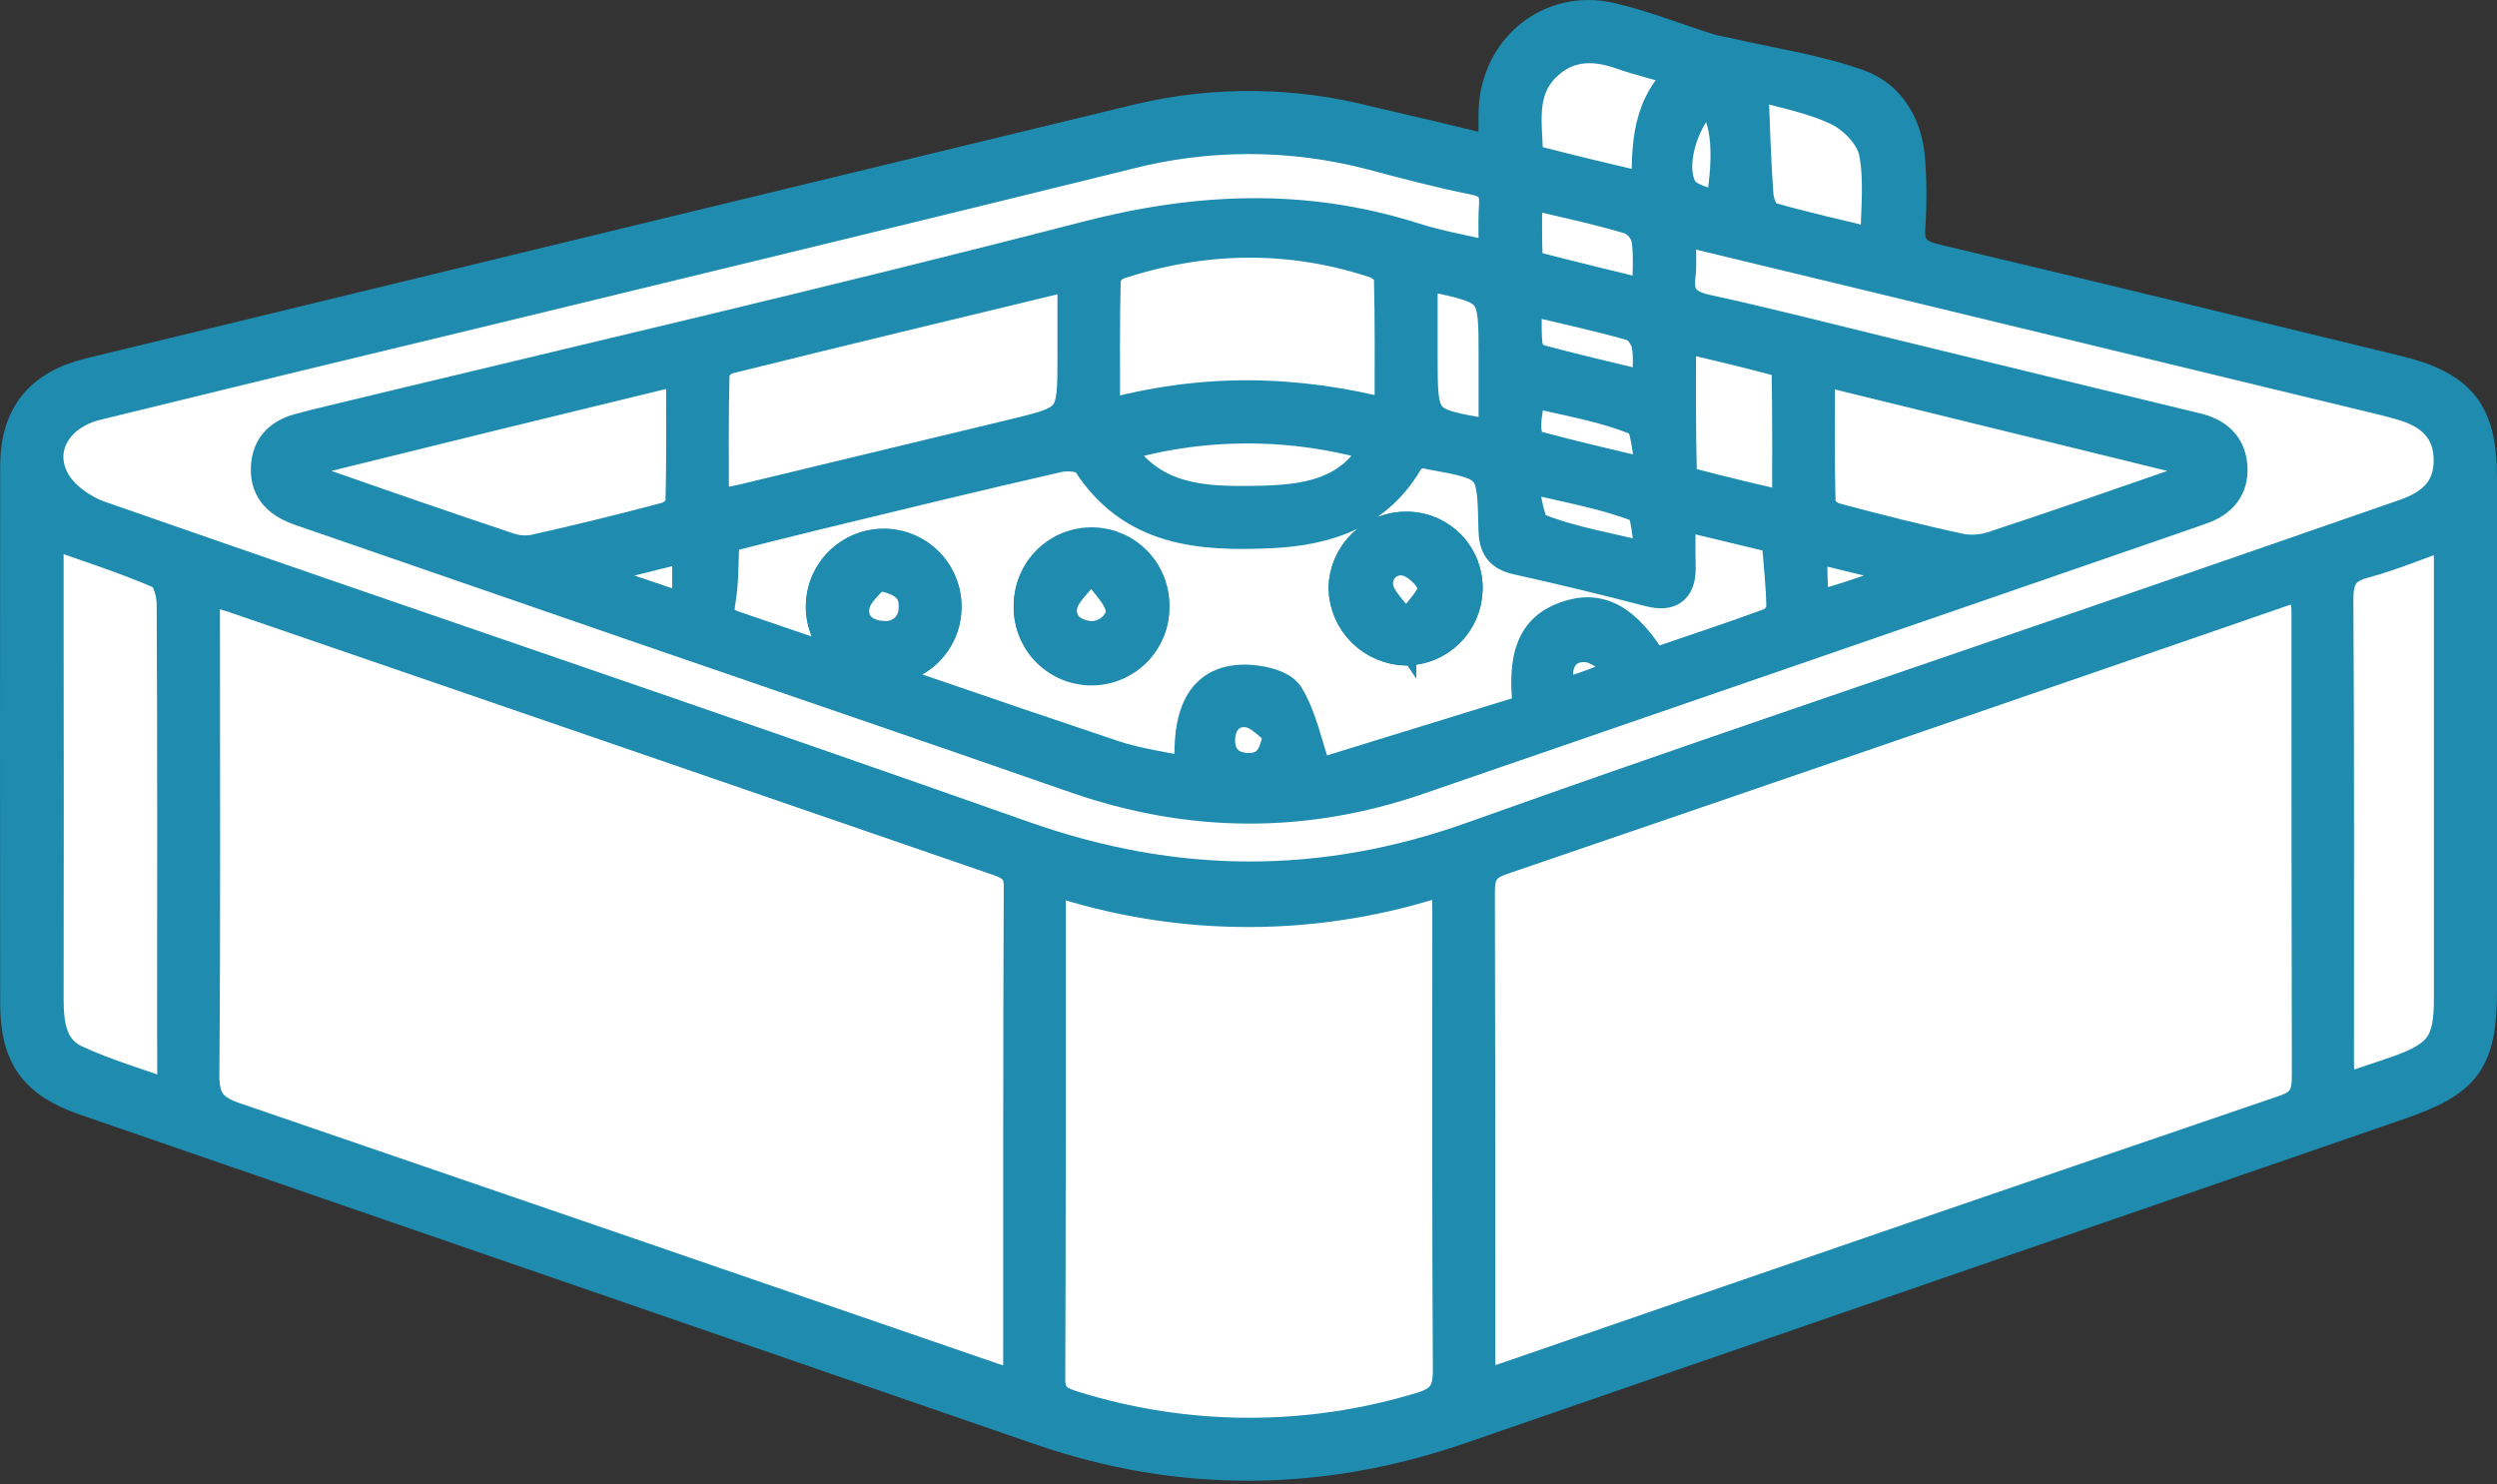
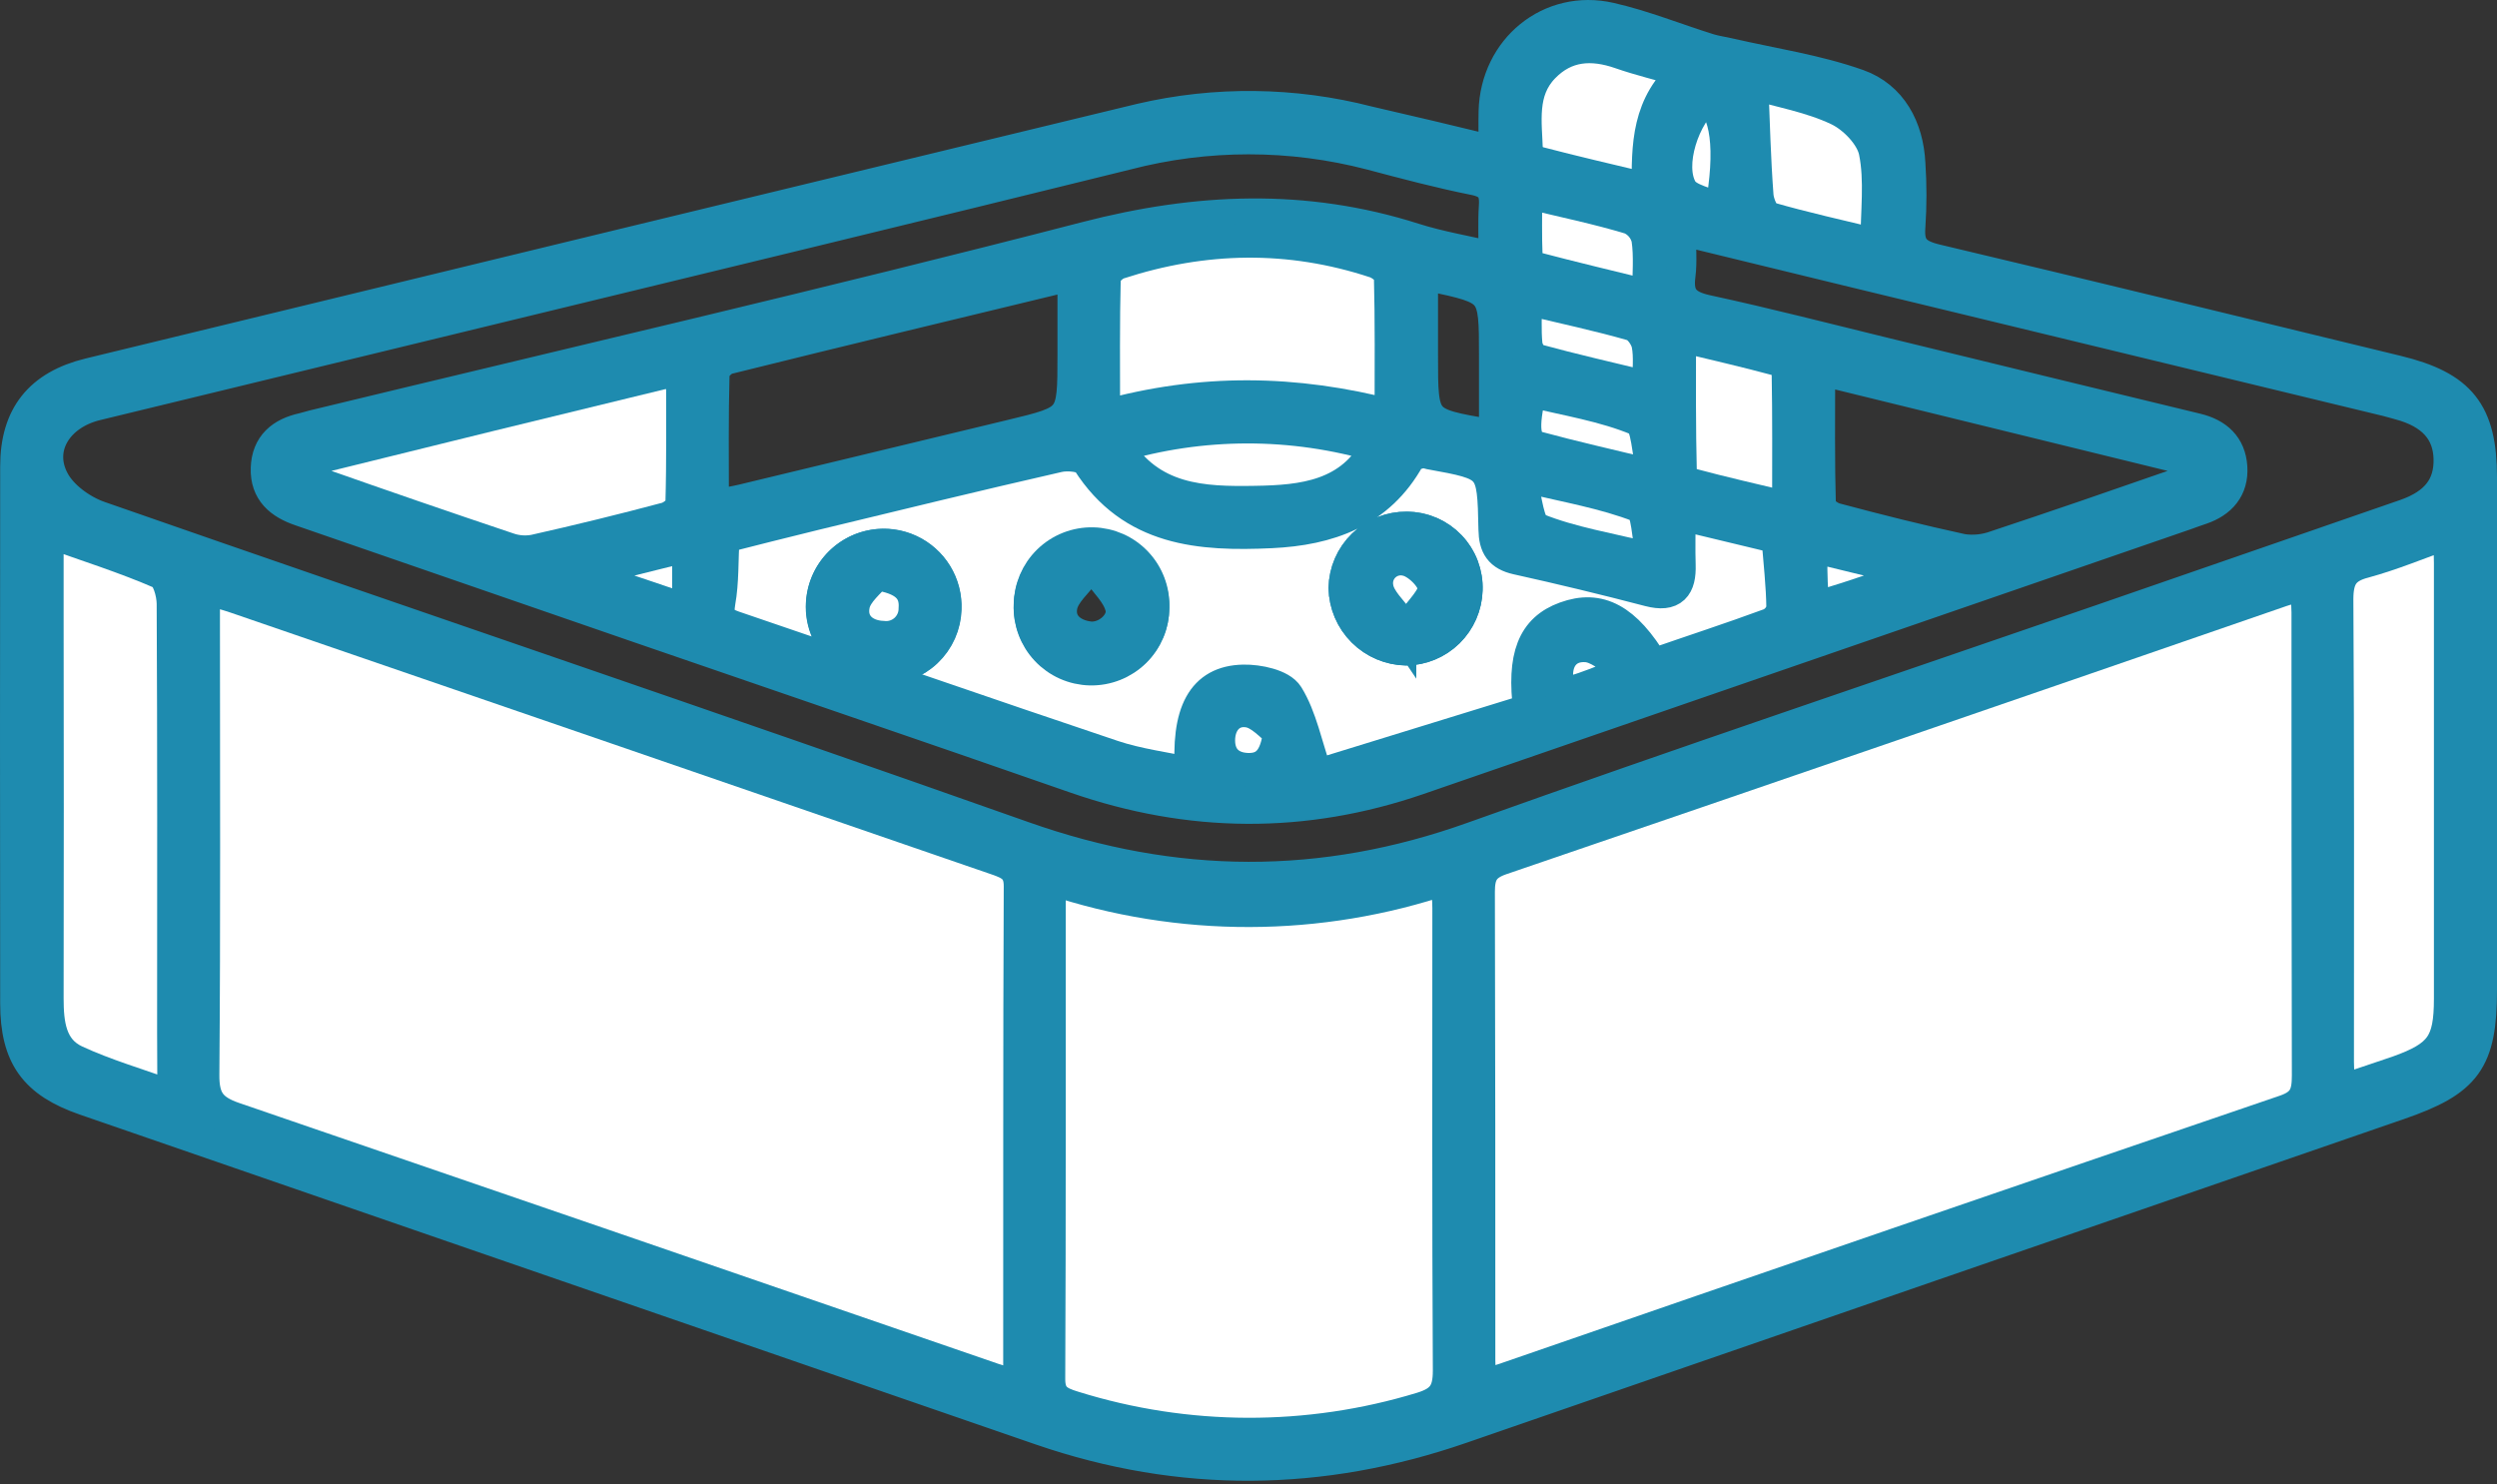
<svg xmlns="http://www.w3.org/2000/svg" width="148" height="88" viewBox="0 0 148 88" fill="none">
  <rect x="0" y="0" width="148" height="88" fill="#333333" stroke="none" />
  <path d="M88.638 9.079C88.638 8.084 88.619 7.34 88.638 6.597C88.735 2.942 91.896 0.34 95.425 1.148C97.407 1.6 99.304 2.373 101.263 2.984C101.663 3.11 102.084 3.161 102.491 3.258C105.041 3.847 107.662 4.228 110.109 5.097C112.048 5.789 113.018 7.593 113.121 9.703C113.204 10.94 113.204 12.18 113.121 13.417C113.011 14.71 113.519 15.178 114.737 15.469C123.852 17.628 132.95 19.855 142.055 22.066C145.801 22.974 146.997 24.477 147 28.284C147 38.412 147 48.539 147 58.666C147 62.868 146.127 64.025 142.152 65.395C123.621 71.784 105.1 78.18 86.589 84.584C78.305 87.448 70.015 87.542 61.702 84.678L5.056 65.127C2.109 64.109 1.013 62.596 1.01 59.477C0.997 48.867 0.997 38.255 1.01 27.641C1.01 24.69 2.403 22.932 5.308 22.224C26.078 17.182 46.85 12.151 67.626 7.13C72.056 6.097 76.67 6.15 81.075 7.286C83.519 7.851 85.923 8.414 88.638 9.079ZM87.717 82.241C88.363 82.053 88.864 81.918 89.359 81.756C104.72 76.468 120.083 71.189 135.449 65.919C136.638 65.512 136.835 64.862 136.832 63.779C136.803 54.629 136.832 45.479 136.809 36.329C136.809 35.783 136.722 35.237 136.667 34.584C136.021 34.765 135.604 34.862 135.203 34.997C119.788 40.304 104.372 45.604 88.955 50.896C87.885 51.265 87.591 51.804 87.594 52.881C87.633 62.137 87.617 71.397 87.62 80.654C87.63 81.1 87.685 81.572 87.727 82.225L87.717 82.241ZM12.038 34.794V36.733C12.038 45.722 12.076 54.71 12.002 63.695C12.002 65.198 12.454 65.838 13.87 66.32C28.893 71.435 43.9 76.592 58.89 81.792C59.326 81.94 59.785 82.031 60.322 82.173C60.387 81.871 60.434 81.566 60.461 81.258C60.461 71.678 60.461 62.099 60.493 52.519C60.493 51.455 59.95 51.164 59.12 50.88C44.058 45.709 29 40.528 13.944 35.337C13.392 35.169 12.836 35.03 12.038 34.794ZM99.514 13.52C99.514 14.629 99.601 15.485 99.495 16.316C99.317 17.657 99.85 18.197 101.159 18.482C104.734 19.254 108.27 20.172 111.825 21.038C117.944 22.525 124.062 24.024 130.183 25.498C131.373 25.786 132.123 26.468 132.203 27.696C132.284 28.924 131.593 29.713 130.442 30.104C130.119 30.207 129.834 30.321 129.527 30.427C114.365 35.663 99.202 40.896 84.039 46.126C77.281 48.453 70.532 48.388 63.774 46.041C55.183 43.045 46.572 40.114 37.972 37.15C31.256 34.836 24.539 32.516 17.823 30.191C16.646 29.787 15.819 29.109 15.861 27.761C15.903 26.413 16.731 25.747 17.965 25.473C18.172 25.427 18.379 25.353 18.586 25.304C33.864 21.604 49.184 18.071 64.397 14.134C70.972 12.434 77.326 12.156 83.79 14.218C85.303 14.7 86.89 14.959 88.638 15.372C88.638 14.144 88.59 13.181 88.654 12.224C88.719 11.268 88.425 10.779 87.397 10.573C85.341 10.162 83.312 9.622 81.282 9.083C76.514 7.837 71.506 7.837 66.737 9.083C54.304 12.156 41.85 15.156 29.397 18.181C21.498 20.099 13.599 22.015 5.699 23.931C3.34 24.506 2.073 26.539 3.114 28.504C3.618 29.474 4.804 30.327 5.868 30.699C24.113 37.063 42.426 43.242 60.645 49.684C69.617 52.855 78.386 52.916 87.339 49.707C99.656 45.305 112.055 41.138 124.421 36.869C130.475 34.777 136.529 32.682 142.582 30.586C144.447 29.939 145.281 28.831 145.239 27.182C145.196 25.534 144.214 24.422 142.246 23.895C141.987 23.827 141.728 23.747 141.467 23.682L109.918 16.051L99.514 13.52ZM85.794 52.008C78.194 54.581 69.961 54.597 62.352 52.053C62.269 52.421 62.212 52.793 62.18 53.168C62.18 62.69 62.18 72.212 62.151 81.734C62.151 82.887 62.739 83.175 63.628 83.447C70.352 85.544 77.551 85.567 84.288 83.511C85.558 83.136 85.946 82.541 85.939 81.249C85.888 72.105 85.917 62.958 85.91 53.812C85.897 53.301 85.833 52.78 85.781 52.008H85.794ZM99.501 30.411C99.501 31.591 99.475 32.544 99.501 33.495C99.54 34.742 99.117 35.314 97.759 34.962C95.156 34.283 92.543 33.652 89.918 33.068C88.948 32.848 88.625 32.357 88.625 31.39C88.544 27.512 88.519 27.512 84.747 26.83C84.588 26.801 84.424 26.714 84.275 26.752C83.99 26.833 83.586 26.904 83.473 27.111C81.699 30.343 78.706 31.342 75.345 31.5C71.165 31.694 67.112 31.423 64.511 27.328C64.284 26.972 63.279 26.882 62.717 27.005C57.891 28.103 53.082 29.267 48.269 30.443C46.404 30.896 44.546 31.374 42.83 31.807C42.752 33.239 42.801 34.48 42.587 35.686C42.429 36.584 42.675 36.937 43.486 37.212C50.971 39.758 58.441 42.36 65.936 44.875C67.432 45.376 69.029 45.573 70.648 45.922C70.37 42.218 71.334 40.45 73.693 40.401C74.585 40.382 75.917 40.66 76.279 41.268C77.07 42.56 77.365 44.148 78.005 46.029L90.691 42.118C90.277 38.886 90.93 37.337 92.791 36.662C94.779 35.938 96.308 36.756 97.943 39.468C100.261 38.672 102.607 37.9 104.921 37.047C105.118 36.958 105.29 36.824 105.424 36.655C105.557 36.486 105.649 36.288 105.691 36.077C105.691 34.71 105.516 33.343 105.397 31.833L99.501 30.411ZM10.328 65.104V61.151C10.328 52.696 10.347 44.245 10.302 35.793C10.302 35.146 10.011 34.131 9.575 33.944C7.432 33.016 5.192 32.308 2.787 31.452V36.568C2.787 44.11 2.787 51.651 2.787 59.193C2.787 60.712 2.949 62.244 4.462 62.949C6.22 63.766 8.133 64.312 10.328 65.108V65.104ZM138.642 64.759C140.015 64.29 141.085 63.941 142.145 63.563C144.731 62.645 145.264 61.866 145.268 59.183C145.268 50.579 145.268 41.976 145.268 33.372C145.268 32.761 145.216 32.15 145.187 31.491C143.374 32.137 141.787 32.803 140.141 33.252C138.875 33.598 138.483 34.222 138.493 35.515C138.551 44.655 138.522 53.798 138.529 62.939C138.522 63.472 138.584 63.986 138.632 64.762L138.642 64.759ZM42.203 30.056C43.033 29.897 43.554 29.816 44.064 29.694C49.346 28.427 54.625 27.155 59.902 25.88C63.673 24.975 63.677 24.981 63.677 21.058V16.19C56.566 17.906 49.83 19.525 43.111 21.193C42.752 21.28 42.251 21.794 42.242 22.121C42.17 24.674 42.203 27.247 42.203 30.056ZM65.39 24.736C71.233 23.1 76.763 23.21 82.475 24.687C82.475 21.688 82.504 19.012 82.433 16.339C82.433 16.041 81.889 15.611 81.515 15.489C76.437 13.811 71.35 13.908 66.288 15.556C65.926 15.673 65.438 16.151 65.428 16.474C65.367 19.099 65.39 21.717 65.39 24.736ZM40.48 21.972C40.047 21.982 39.615 22.022 39.187 22.092C32.404 23.74 25.623 25.401 18.844 27.076C18.431 27.179 18.075 27.531 17.694 27.77C18.075 28.094 18.408 28.533 18.844 28.688C22.591 30.02 26.349 31.313 30.118 32.567C30.621 32.739 31.16 32.778 31.682 32.68C34.3 32.09 36.907 31.451 39.504 30.763C39.876 30.663 40.425 30.211 40.435 29.91C40.496 27.302 40.48 24.681 40.48 21.972ZM130.49 28.049C130.49 27.822 130.468 27.596 130.458 27.37L107.772 21.814C107.772 24.723 107.74 27.357 107.814 29.975C107.814 30.272 108.389 30.712 108.784 30.812C111.276 31.478 113.777 32.105 116.298 32.651C116.98 32.752 117.675 32.679 118.322 32.441C121.896 31.258 125.455 30.026 129.01 28.789C129.514 28.575 130.003 28.327 130.474 28.049H130.49ZM99.54 19.849C99.54 22.758 99.521 25.372 99.569 27.994C99.608 28.163 99.686 28.32 99.799 28.451C99.912 28.583 100.055 28.686 100.215 28.75C102.071 29.248 103.945 29.671 106.033 30.172C106.033 27.302 106.053 24.677 106.004 22.059C105.967 21.888 105.889 21.728 105.776 21.593C105.664 21.459 105.52 21.354 105.358 21.287C103.506 20.786 101.638 20.359 99.524 19.849H99.54ZM97.733 11.28C97.691 8.604 97.695 6.174 99.996 4.231C98.425 3.782 97.232 3.498 96.078 3.097C94.356 2.502 92.782 2.586 91.463 3.95C90.06 5.398 90.409 7.25 90.461 9.005C90.461 9.247 90.904 9.613 91.201 9.69C93.263 10.233 95.354 10.715 97.717 11.28H97.733ZM103.822 4.881C103.919 7.273 103.971 9.441 104.126 11.6C104.162 12.079 104.472 12.841 104.812 12.942C106.899 13.559 109.036 14.024 111.276 14.558C111.276 12.538 111.531 10.679 111.175 8.957C110.978 7.987 109.928 6.901 108.984 6.452C107.362 5.695 105.529 5.382 103.806 4.878L103.822 4.881ZM66.133 26.442C68.137 29.765 71.337 29.852 74.417 29.8C77.229 29.755 80.138 29.477 81.722 26.419C76.63 24.9 71.204 24.908 66.117 26.442H66.133ZM88.661 25.721V21.099C88.661 17.098 88.661 17.098 84.782 16.274C84.695 16.255 84.588 16.322 84.233 16.413V21.096C84.233 25.146 84.233 25.146 88.221 25.834C88.363 25.808 88.502 25.77 88.638 25.721H88.661ZM90.425 11.332C90.425 12.783 90.396 14.002 90.448 15.211C90.47 15.358 90.528 15.497 90.615 15.617C90.703 15.737 90.819 15.834 90.952 15.899C93.15 16.478 95.358 17.004 97.759 17.593C97.759 16.251 97.869 15.172 97.711 14.131C97.646 13.858 97.519 13.604 97.339 13.388C97.16 13.172 96.933 13 96.676 12.887C94.718 12.311 92.727 11.895 90.409 11.342L90.425 11.332ZM90.425 17.651C90.425 18.672 90.367 19.561 90.455 20.434C90.49 20.776 90.794 21.3 91.078 21.378C93.221 21.962 95.393 22.457 97.772 23.032C97.772 21.975 97.882 21.161 97.73 20.398C97.639 19.946 97.203 19.331 96.799 19.215C94.779 18.64 92.727 18.207 90.396 17.651H90.425ZM98.085 28.268C97.72 26.814 97.743 25.101 97.148 24.852C95.118 23.999 92.872 23.656 90.71 23.123C90.17 25.385 90.28 26.326 91.172 26.571C93.247 27.143 95.377 27.619 98.056 28.268H98.085ZM98.047 33.23C97.724 31.811 97.749 30.185 97.226 29.997C95.122 29.18 92.846 28.802 90.632 28.259C90.477 28.394 90.309 28.527 90.16 28.659C90.484 29.629 90.539 31.177 91.13 31.423C93.121 32.221 95.322 32.564 98.011 33.23H98.047ZM102.071 12.489C102.737 8.814 102.42 6.516 101.224 5.647C99.776 6.81 98.787 9.774 99.656 11.271C99.996 11.907 101.166 12.075 102.042 12.489H102.071ZM40.868 36.268V32.282L34.782 33.798L34.821 34.225L40.868 36.268ZM107.362 32.321C107.321 33.309 107.335 34.299 107.404 35.285C107.43 35.531 108.034 35.957 108.254 35.893C109.963 35.385 111.644 34.781 113.335 34.206L113.305 33.773L107.362 32.321ZM75.897 43.372C75.419 43.029 74.776 42.241 74.032 42.124C72.975 41.966 72.229 42.742 72.235 43.892C72.235 44.962 72.882 45.583 73.939 45.631C75.063 45.683 75.677 45.046 75.868 43.372H75.897ZM96.062 39.981L96.082 39.257C95.403 38.895 94.737 38.288 94.039 38.233C92.862 38.162 92.18 39.002 92.264 40.172C92.287 40.495 92.95 41.113 93.183 41.054C94.155 40.759 95.107 40.401 96.033 39.981H96.062Z" fill="#1E8BAF" stroke="#1E8BAF" stroke-width="2" />
  <path d="M87.727 82.225C87.685 81.579 87.63 81.1 87.63 80.632C87.63 71.375 87.63 62.115 87.604 52.858C87.604 51.782 87.895 51.242 88.965 50.874C104.388 45.603 119.804 40.304 135.212 34.975C135.613 34.839 136.027 34.742 136.677 34.561C136.732 35.208 136.819 35.76 136.819 36.307C136.819 45.457 136.819 54.607 136.841 63.757C136.841 64.84 136.648 65.489 135.458 65.896C120.082 71.143 104.719 76.422 89.368 81.734C88.874 81.911 88.367 82.037 87.727 82.225Z" fill="white" stroke="#1E8BAF" stroke-width="2" />
  <path d="M12.037 34.794C12.848 35.03 13.405 35.169 13.944 35.353C29.001 40.524 44.06 45.706 59.119 50.896C59.95 51.181 60.496 51.471 60.493 52.535C60.451 62.115 60.467 71.695 60.461 81.275C60.433 81.582 60.387 81.888 60.322 82.189C59.785 82.047 59.326 81.957 58.89 81.808C43.886 76.637 28.88 71.479 13.87 66.336C12.454 65.854 11.989 65.214 12.002 63.712C12.076 54.726 12.037 45.738 12.037 36.749V34.794Z" fill="white" stroke="#1E8BAF" stroke-width="2" />
-   <path d="M99.501 13.52L109.925 16.035L141.473 23.666C141.735 23.73 141.994 23.811 142.252 23.879C144.221 24.406 145.2 25.495 145.245 27.166C145.29 28.837 144.453 29.92 142.588 30.57C136.538 32.675 130.484 34.769 124.427 36.853C112.061 41.122 99.663 45.289 87.345 49.691C78.392 52.894 69.624 52.839 60.652 49.668C42.432 43.227 24.129 37.063 5.874 30.683C4.811 30.311 3.612 29.448 3.12 28.488C2.089 26.523 3.356 24.49 5.706 23.915C13.603 21.976 21.502 20.059 29.404 18.165C41.854 15.14 54.31 12.14 66.744 9.066C71.512 7.821 76.52 7.821 81.288 9.066C83.318 9.606 85.348 10.146 87.404 10.556C88.431 10.763 88.725 11.245 88.661 12.208C88.596 13.171 88.645 14.128 88.645 15.356C86.886 14.943 85.299 14.684 83.797 14.202C77.332 12.14 70.985 12.418 64.404 14.118C49.191 18.055 33.87 21.588 18.592 25.288C18.386 25.337 18.179 25.411 17.972 25.456C16.737 25.731 15.913 26.407 15.868 27.745C15.822 29.083 16.653 29.771 17.83 30.175C24.546 32.489 31.262 34.809 37.978 37.134C46.579 40.098 55.189 43.029 63.78 46.026C70.538 48.378 77.287 48.437 84.045 46.109C99.21 40.886 114.373 35.654 129.534 30.411C129.857 30.308 130.142 30.195 130.449 30.088C131.599 29.697 132.288 28.908 132.21 27.68C132.132 26.452 131.379 25.77 130.19 25.482C124.068 24.009 117.95 22.509 111.832 21.022C108.276 20.156 104.721 19.238 101.166 18.465C99.857 18.181 99.323 17.641 99.501 16.3C99.589 15.485 99.501 14.629 99.501 13.52Z" fill="white" stroke="#1E8BAF" stroke-width="2" />
  <path d="M85.781 52.008C85.833 52.781 85.897 53.301 85.897 53.821C85.897 62.968 85.875 72.115 85.926 81.258C85.926 82.551 85.545 83.136 84.275 83.521C77.538 85.576 70.339 85.554 63.615 83.456C62.727 83.185 62.132 82.897 62.138 81.743C62.184 72.222 62.161 62.7 62.167 53.178C62.199 52.803 62.256 52.43 62.339 52.063C69.949 54.603 78.182 54.584 85.781 52.008Z" fill="white" stroke="#1E8BAF" stroke-width="2" />
  <path d="M99.501 30.411L105.4 31.83C105.519 33.339 105.681 34.706 105.694 36.074C105.652 36.285 105.561 36.483 105.427 36.652C105.293 36.82 105.121 36.955 104.925 37.043C102.611 37.897 100.264 38.659 97.947 39.464C96.311 36.752 94.782 35.935 92.795 36.659C90.933 37.334 90.28 38.895 90.694 42.114L78.008 46.025C77.361 44.144 77.074 42.551 76.282 41.264C75.907 40.657 74.575 40.379 73.696 40.398C71.337 40.447 70.374 42.215 70.652 45.919C69.035 45.569 67.436 45.372 65.939 44.871C58.444 42.357 50.975 39.755 43.489 37.208C42.678 36.933 42.432 36.581 42.591 35.682C42.804 34.487 42.755 33.245 42.833 31.804C44.549 31.371 46.408 30.892 48.273 30.44C53.085 29.276 57.895 28.1 62.72 27.001C63.282 26.872 64.288 26.962 64.514 27.324C67.116 31.419 71.169 31.691 75.348 31.497C78.709 31.339 81.702 30.324 83.477 27.108C83.59 26.901 83.994 26.83 84.278 26.749C84.417 26.71 84.601 26.797 84.75 26.827C88.528 27.512 88.554 27.512 88.629 31.387C88.648 32.357 88.952 32.845 89.921 33.065C92.546 33.646 95.159 34.278 97.762 34.959C99.12 35.311 99.543 34.739 99.504 33.491C99.475 32.547 99.501 31.594 99.501 30.411ZM86.877 34.975C86.895 34.504 86.818 34.034 86.651 33.593C86.484 33.153 86.23 32.751 85.903 32.41C85.577 32.07 85.186 31.799 84.753 31.613C84.32 31.427 83.854 31.331 83.383 31.329C82.434 31.318 81.519 31.682 80.837 32.342C80.155 33.003 79.762 33.906 79.743 34.855C79.763 35.804 80.15 36.708 80.822 37.378C81.493 38.048 82.399 38.432 83.347 38.449C84.269 38.436 85.151 38.068 85.808 37.422C86.466 36.775 86.849 35.9 86.877 34.978V34.975ZM68.308 36.022C68.32 35.305 68.118 34.6 67.728 33.998C67.338 33.397 66.777 32.924 66.118 32.642C65.458 32.36 64.73 32.28 64.025 32.413C63.32 32.546 62.671 32.886 62.16 33.389C61.649 33.892 61.299 34.536 61.155 35.239C61.011 35.942 61.08 36.671 61.352 37.335C61.624 37.999 62.088 38.566 62.684 38.965C63.28 39.365 63.981 39.578 64.698 39.577C65.169 39.582 65.635 39.494 66.072 39.318C66.508 39.141 66.905 38.881 67.241 38.551C67.576 38.221 67.843 37.828 68.026 37.394C68.21 36.961 68.305 36.496 68.308 36.025V36.022ZM52.316 39.577C53.026 39.588 53.724 39.389 54.323 39.005C54.921 38.621 55.392 38.07 55.679 37.419C55.965 36.769 56.053 36.048 55.932 35.348C55.81 34.648 55.486 33.999 54.997 33.482C54.509 32.966 53.88 32.605 53.187 32.444C52.495 32.283 51.771 32.331 51.105 32.58C50.44 32.829 49.862 33.268 49.445 33.844C49.028 34.419 48.79 35.105 48.761 35.815C48.739 36.297 48.815 36.778 48.984 37.23C49.153 37.681 49.411 38.094 49.742 38.444C50.074 38.794 50.473 39.074 50.915 39.266C51.357 39.459 51.834 39.56 52.316 39.564V39.577Z" fill="white" stroke="#1E8BAF" stroke-width="2" />
  <path d="M10.328 65.107C8.133 64.312 6.226 63.766 4.445 62.939C2.933 62.234 2.771 60.702 2.771 59.183C2.784 51.641 2.784 44.1 2.771 36.558V31.442C5.179 32.298 7.419 33.006 9.558 33.934C9.995 34.121 10.282 35.143 10.286 35.783C10.331 44.234 10.315 52.686 10.312 61.142L10.328 65.107Z" fill="white" stroke="#1E8BAF" stroke-width="2" />
  <path d="M138.632 64.762C138.584 63.986 138.522 63.469 138.522 62.955C138.522 53.815 138.545 44.671 138.487 35.531C138.487 34.218 138.868 33.592 140.135 33.268C141.78 32.819 143.367 32.153 145.18 31.507C145.209 32.153 145.261 32.777 145.261 33.388C145.261 41.992 145.261 50.596 145.261 59.199C145.261 61.882 144.712 62.661 142.139 63.579C141.075 63.944 140.006 64.293 138.632 64.762Z" fill="white" stroke="#1E8BAF" stroke-width="2" />
-   <path d="M42.203 30.055C42.203 27.247 42.171 24.674 42.242 22.105C42.242 21.781 42.752 21.264 43.111 21.177C49.831 19.509 56.566 17.89 63.677 16.174V21.057C63.677 24.981 63.677 24.975 59.902 25.88C54.625 27.146 49.346 28.418 44.065 29.693C43.554 29.816 43.033 29.897 42.203 30.055Z" fill="white" stroke="#1E8BAF" stroke-width="2" />
  <path d="M65.389 24.735C65.389 21.717 65.36 19.092 65.428 16.474C65.428 16.151 65.926 15.673 66.288 15.556C71.35 13.908 76.437 13.811 81.514 15.488C81.889 15.611 82.426 16.041 82.432 16.338C82.503 19.011 82.474 21.688 82.474 24.687C76.763 23.21 71.233 23.1 65.389 24.735Z" fill="white" stroke="#1E8BAF" stroke-width="2" />
  <path d="M40.48 21.972C40.48 24.681 40.512 27.302 40.438 29.917C40.438 30.217 39.879 30.67 39.507 30.77C36.922 31.459 34.314 32.098 31.686 32.687C31.163 32.785 30.624 32.746 30.121 32.573C26.353 31.309 22.595 30.016 18.848 28.695C18.411 28.54 18.078 28.09 17.697 27.777C18.078 27.538 18.434 27.186 18.848 27.082C25.622 25.401 32.403 23.74 39.19 22.098C39.617 22.027 40.048 21.985 40.48 21.972Z" fill="white" stroke="#1E8BAF" stroke-width="2" />
-   <path d="M130.475 28.049C130 28.328 129.506 28.575 128.998 28.789C125.442 30.027 121.887 31.258 118.309 32.441C117.663 32.679 116.967 32.752 116.286 32.651C113.765 32.115 111.263 31.478 108.771 30.812C108.39 30.712 107.824 30.272 107.802 29.975C107.727 27.357 107.76 24.736 107.76 21.814L130.43 27.37C130.452 27.596 130.462 27.826 130.475 28.049Z" fill="white" stroke="#1E8BAF" stroke-width="2" />
  <path d="M99.524 19.848C101.638 20.359 103.509 20.786 105.361 21.287C105.523 21.353 105.667 21.459 105.78 21.593C105.892 21.728 105.971 21.888 106.008 22.059C106.056 24.68 106.037 27.302 106.037 30.172C103.939 29.671 102.064 29.247 100.219 28.75C100.058 28.685 99.915 28.583 99.802 28.451C99.69 28.319 99.611 28.162 99.573 27.993C99.505 25.372 99.524 22.751 99.524 19.848Z" fill="white" stroke="#1E8BAF" stroke-width="2" />
  <path d="M97.717 11.28C95.354 10.715 93.263 10.233 91.191 9.69C90.894 9.613 90.458 9.248 90.451 9.005C90.399 7.25 90.05 5.398 91.453 3.95C92.772 2.586 94.362 2.502 96.069 3.097C97.222 3.498 98.415 3.782 99.986 4.231C97.688 6.171 97.688 8.604 97.717 11.28Z" fill="white" stroke="#1E8BAF" stroke-width="2" />
  <path d="M103.806 4.877C105.529 5.378 107.361 5.692 108.977 6.464C109.921 6.914 110.972 8.003 111.169 8.969C111.524 10.698 111.269 12.55 111.269 14.57C109.007 14.021 106.883 13.556 104.805 12.954C104.482 12.854 104.158 12.091 104.12 11.613C103.955 9.441 103.903 7.272 103.806 4.877Z" fill="white" stroke="#1E8BAF" stroke-width="2" />
  <path d="M66.117 26.442C71.199 24.911 76.619 24.903 81.705 26.419C80.122 29.48 77.213 29.755 74.401 29.8C71.321 29.852 68.121 29.765 66.117 26.442Z" fill="white" stroke="#1E8BAF" stroke-width="2" />
-   <path d="M88.638 25.721C88.495 25.771 88.348 25.809 88.198 25.834C84.21 25.146 84.21 25.146 84.21 21.096V16.413C84.566 16.322 84.672 16.254 84.759 16.274C88.638 17.098 88.638 17.098 88.638 21.099V25.721Z" fill="white" stroke="#1E8BAF" stroke-width="2" />
  <path d="M90.409 11.342C92.727 11.904 94.718 12.311 96.66 12.9C96.917 13.013 97.144 13.185 97.323 13.401C97.503 13.616 97.63 13.871 97.694 14.144C97.853 15.185 97.743 16.264 97.743 17.606C95.341 17.017 93.134 16.491 90.936 15.912C90.803 15.847 90.687 15.75 90.599 15.63C90.511 15.51 90.454 15.37 90.432 15.223C90.38 14.002 90.409 12.783 90.409 11.342Z" fill="white" stroke="#1E8BAF" stroke-width="2" />
  <path d="M90.396 17.651C92.727 18.207 94.769 18.64 96.77 19.215C97.174 19.331 97.61 19.945 97.701 20.398C97.853 21.161 97.743 21.975 97.743 23.032C95.364 22.457 93.192 21.962 91.049 21.377C90.765 21.3 90.461 20.776 90.425 20.433C90.338 19.561 90.396 18.672 90.396 17.651Z" fill="white" stroke="#1E8BAF" stroke-width="2" />
  <path d="M98.056 28.268C95.377 27.622 93.247 27.143 91.143 26.572C90.251 26.326 90.141 25.372 90.681 23.123C92.843 23.656 95.089 23.999 97.119 24.852C97.714 25.101 97.688 26.814 98.056 28.268Z" fill="white" stroke="#1E8BAF" stroke-width="2" />
  <path d="M98.011 33.23C95.316 32.564 93.115 32.221 91.101 31.407C90.503 31.161 90.435 29.6 90.131 28.643C90.29 28.511 90.455 28.378 90.603 28.242C92.817 28.785 95.093 29.164 97.197 29.981C97.72 30.185 97.688 31.811 98.011 33.23Z" fill="white" stroke="#1E8BAF" stroke-width="2" />
  <path d="M102.042 12.489C101.166 12.075 99.996 11.907 99.627 11.271C98.758 9.774 99.747 6.81 101.195 5.647C102.391 6.516 102.708 8.814 102.042 12.489Z" fill="white" stroke="#1E8BAF" stroke-width="2" />
  <path d="M40.839 36.268L34.791 34.225L34.753 33.798L40.839 32.282V36.268Z" fill="white" stroke="#1E8BAF" stroke-width="2" />
  <path d="M107.332 32.321L113.276 33.773L113.305 34.206C111.615 34.781 109.934 35.385 108.225 35.893C108.005 35.957 107.4 35.531 107.374 35.285C107.306 34.299 107.292 33.309 107.332 32.321Z" fill="white" stroke="#1E8BAF" stroke-width="2" />
  <path d="M75.868 43.372C75.678 45.046 75.047 45.683 73.91 45.634C72.866 45.586 72.21 44.965 72.206 43.896C72.206 42.745 72.946 41.956 74.003 42.128C74.74 42.241 75.387 43.016 75.868 43.372Z" fill="white" stroke="#1E8BAF" stroke-width="2" />
  <path d="M96.033 39.981C95.102 40.409 94.143 40.775 93.163 41.077C92.93 41.135 92.268 40.528 92.245 40.195C92.161 39.015 92.843 38.175 94.02 38.255C94.718 38.297 95.384 38.902 96.062 39.28L96.033 39.981Z" fill="white" stroke="#1E8BAF" stroke-width="2" />
  <path d="M86.877 34.978C86.849 35.9 86.467 36.776 85.809 37.424C85.152 38.071 84.27 38.44 83.347 38.453C82.398 38.435 81.493 38.051 80.822 37.381C80.15 36.711 79.763 35.807 79.743 34.858C79.762 33.91 80.155 33.006 80.837 32.346C81.519 31.685 82.434 31.321 83.383 31.332C83.854 31.334 84.32 31.431 84.753 31.617C85.186 31.802 85.577 32.074 85.903 32.414C86.23 32.754 86.484 33.156 86.651 33.597C86.818 34.038 86.895 34.507 86.877 34.978ZM82.946 36.917H83.745C84.21 36.216 85.073 35.489 85.038 34.823C85.002 34.157 84.068 33.285 83.389 33.139C83.152 33.08 82.903 33.081 82.667 33.142C82.43 33.204 82.213 33.324 82.035 33.492C81.857 33.66 81.724 33.869 81.648 34.102C81.572 34.335 81.556 34.583 81.602 34.823C81.709 35.583 82.475 36.229 82.946 36.934V36.917Z" fill="#1E8BAF" stroke="#1E8BAF" stroke-width="2" />
  <path d="M68.308 36.025C68.308 36.506 68.211 36.981 68.024 37.424C67.837 37.867 67.564 38.268 67.22 38.604C66.876 38.94 66.468 39.204 66.021 39.38C65.574 39.557 65.096 39.642 64.616 39.632C64.135 39.621 63.661 39.515 63.222 39.319C62.783 39.123 62.388 38.842 62.059 38.491C61.73 38.14 61.475 37.728 61.307 37.277C61.14 36.826 61.064 36.347 61.084 35.867C61.085 35.386 61.182 34.91 61.369 34.467C61.556 34.024 61.829 33.623 62.173 33.287C62.517 32.951 62.924 32.688 63.372 32.511C63.819 32.335 64.297 32.249 64.777 32.26C65.258 32.27 65.731 32.377 66.171 32.572C66.609 32.768 67.005 33.05 67.334 33.401C67.663 33.751 67.918 34.164 68.085 34.614C68.253 35.065 68.329 35.545 68.308 36.025ZM65.076 33.808H64.31C63.806 34.499 63.017 35.136 62.865 35.899C62.652 36.978 63.434 37.702 64.562 37.838C65.606 37.951 66.747 36.962 66.501 35.977C66.301 35.165 65.577 34.519 65.086 33.808H65.076Z" fill="#1E8BAF" stroke="#1E8BAF" stroke-width="2" />
  <path d="M52.316 39.564C51.598 39.551 50.901 39.324 50.313 38.913C49.724 38.502 49.272 37.925 49.013 37.255C48.754 36.586 48.7 35.855 48.858 35.154C49.017 34.455 49.38 33.817 49.902 33.325C50.423 32.832 51.08 32.505 51.788 32.387C52.496 32.269 53.223 32.364 53.877 32.661C54.53 32.958 55.08 33.442 55.458 34.053C55.835 34.663 56.021 35.373 55.994 36.09C55.983 36.56 55.88 37.024 55.689 37.454C55.498 37.884 55.223 38.272 54.881 38.596C54.539 38.919 54.136 39.171 53.695 39.337C53.255 39.503 52.786 39.581 52.316 39.564ZM51.912 33.986C51.547 34.458 50.729 35.068 50.567 35.821C50.318 36.985 51.142 37.761 52.325 37.806C52.569 37.834 52.816 37.811 53.049 37.737C53.283 37.663 53.499 37.541 53.682 37.378C53.865 37.215 54.012 37.015 54.112 36.791C54.212 36.568 54.264 36.325 54.265 36.08C54.346 34.874 53.609 34.231 51.912 33.986Z" fill="#1E8BAF" stroke="#1E8BAF" stroke-width="2" />
  <path d="M82.947 36.933C82.475 36.239 81.709 35.586 81.592 34.836C81.547 34.595 81.563 34.347 81.639 34.115C81.714 33.882 81.847 33.672 82.025 33.505C82.203 33.337 82.421 33.217 82.657 33.155C82.894 33.093 83.142 33.092 83.38 33.152C84.058 33.297 84.996 34.212 85.028 34.836C85.06 35.459 84.21 36.229 83.735 36.93L82.947 36.933Z" fill="white" stroke="#1E8BAF" stroke-width="2" />
-   <path d="M65.086 33.808C65.577 34.519 66.301 35.166 66.501 35.951C66.757 36.921 65.616 37.926 64.562 37.813C63.434 37.693 62.652 36.969 62.865 35.873C63.017 35.111 63.806 34.474 64.31 33.782L65.086 33.808Z" fill="white" stroke="#1E8BAF" stroke-width="2" />
  <path d="M51.912 33.986C53.609 34.231 54.346 34.875 54.261 36.08C54.261 36.325 54.209 36.568 54.109 36.791C54.008 37.015 53.862 37.215 53.679 37.378C53.496 37.541 53.28 37.663 53.046 37.737C52.812 37.811 52.566 37.834 52.322 37.806C51.139 37.758 50.315 36.985 50.564 35.822C50.729 35.069 51.547 34.458 51.912 33.986Z" fill="white" stroke="#1E8BAF" stroke-width="2" />
</svg>